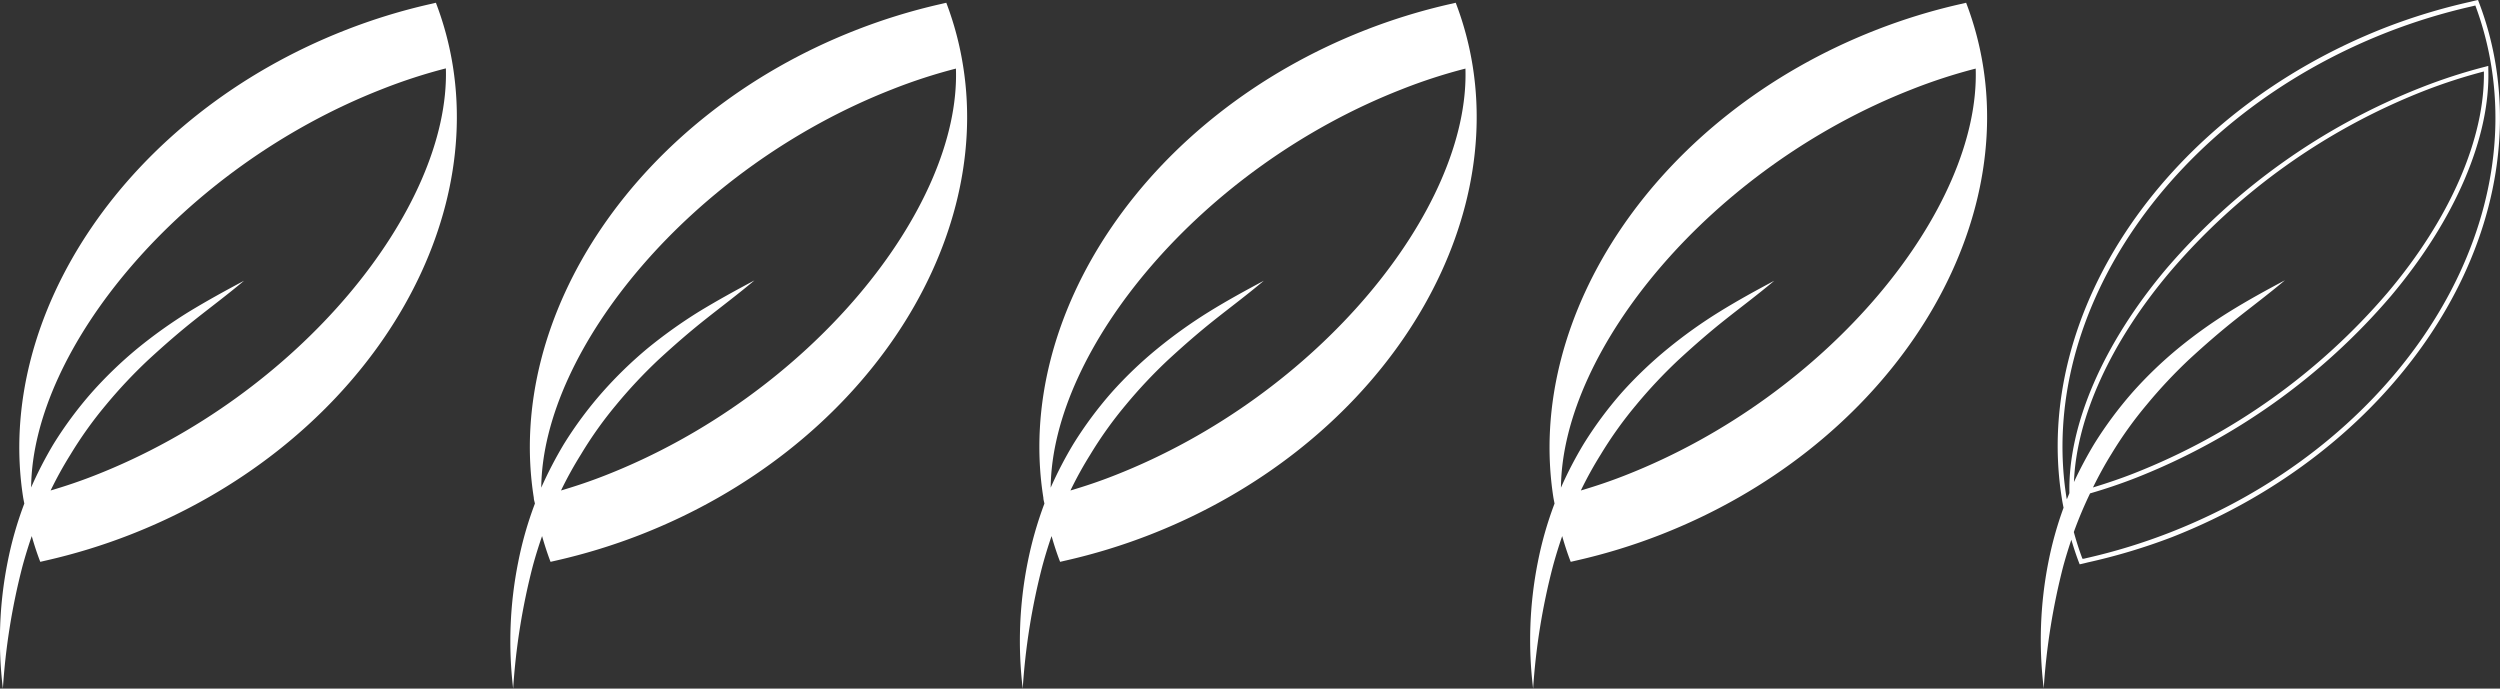
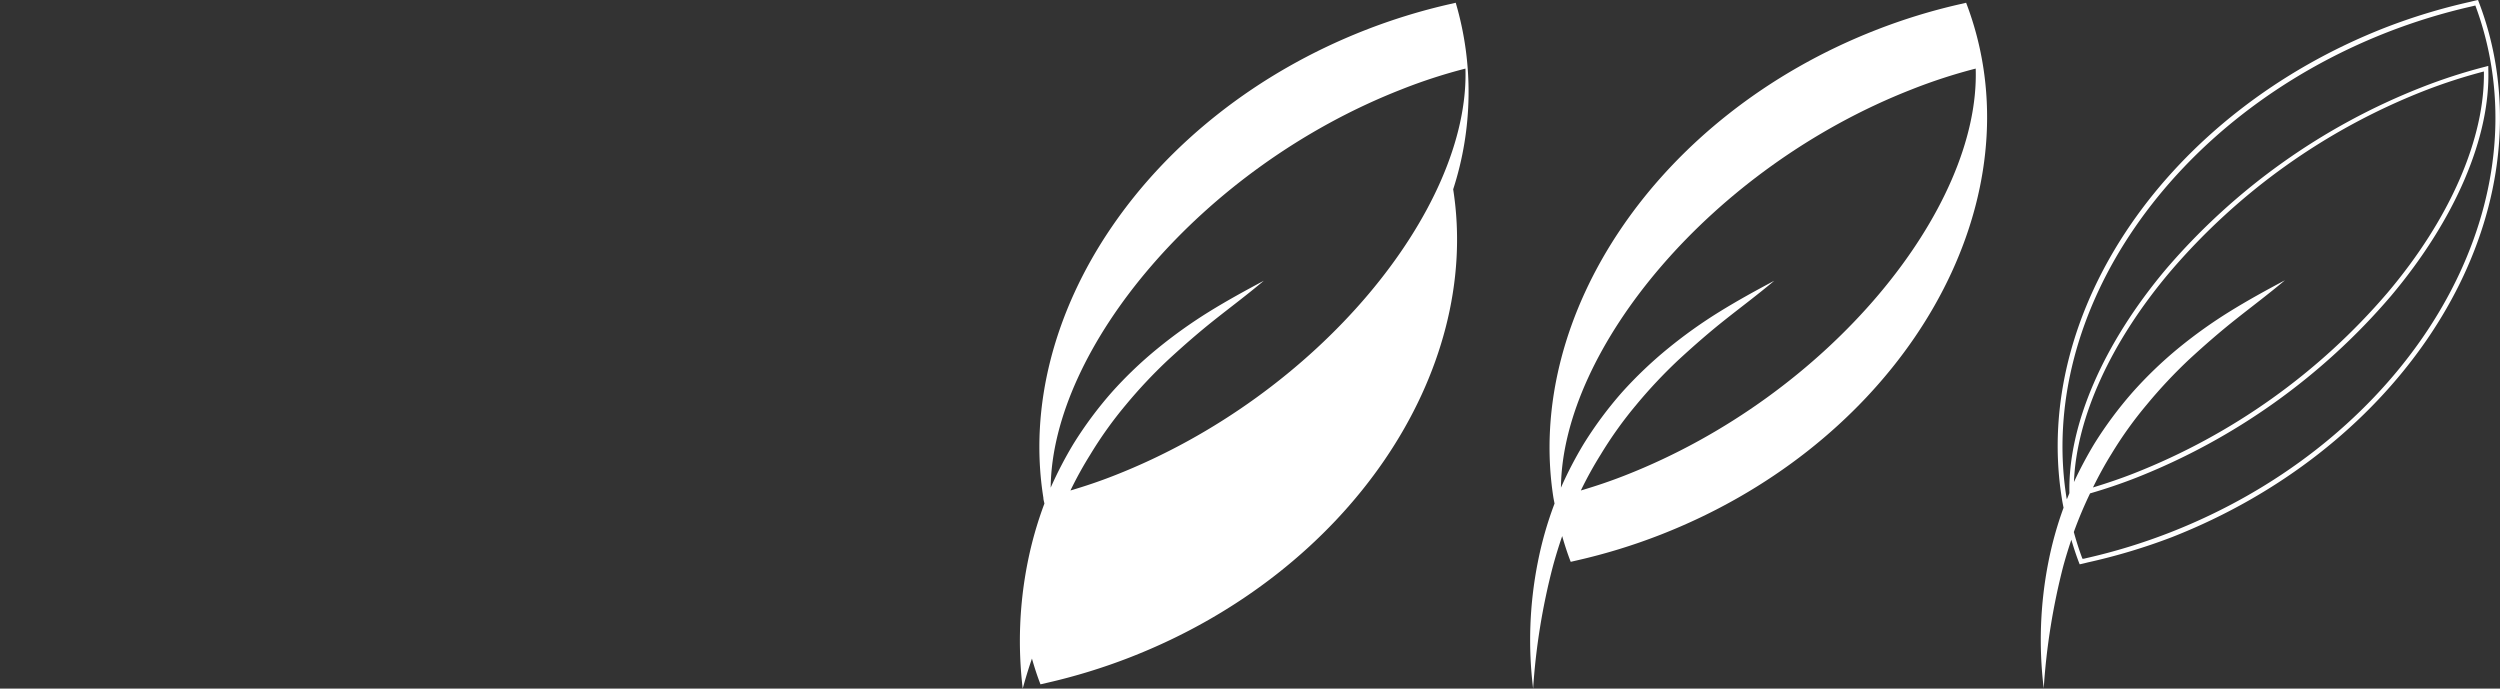
<svg xmlns="http://www.w3.org/2000/svg" id="Calque_1" data-name="Calque 1" viewBox="0 0 363.05 100">
  <rect x="0" y="0" width="363.05" height="100" fill="#333333" stroke="none" />
  <defs>
    <style>.cls-1{fill:#fff;}</style>
  </defs>
-   <path class="cls-1" d="M66.78,1.4l-.86.2A85.54,85.54,0,0,0,53.68,5.36C21.91,17.78,2.67,46.73,6.85,73.29c.05.28.11.56.16.84A52.59,52.59,0,0,0,4.57,82.7,58,58,0,0,0,3.9,101,94.58,94.58,0,0,1,6.75,83.21c.4-1.47.85-2.92,1.34-4.36.36,1.26.76,2.51,1.24,3.74l.86-.2a85.94,85.94,0,0,0,12.24-3.76c31.77-12.42,51-41.38,46.83-67.93A45.83,45.83,0,0,0,66.78,1.4ZM17.19,70.06c-2.11.83-4.23,1.54-6.36,2.17A55.07,55.07,0,0,1,13.72,67a57.85,57.85,0,0,1,5.15-7.2,72,72,0,0,1,6.1-6.5c2.17-2,4.45-4,6.81-5.87s4.8-3.69,7.14-5.66c-2.69,1.43-5.35,2.89-8,4.5a69.79,69.79,0,0,0-7.49,5.34A60.31,60.31,0,0,0,16.8,58a56.19,56.19,0,0,0-5.54,7.47A57,57,0,0,0,8,71.79c.2-20.16,21.8-46.46,51-57.86a77.92,77.92,0,0,1,9.23-3C68.84,31.27,46.94,58.43,17.19,70.06Z" transform="translate(-3.48 -1)" />
-   <path class="cls-1" d="M140.9,1.4l-.86.2A85.94,85.94,0,0,0,127.8,5.36C96,17.78,76.79,46.73,81,73.29c0,.28.11.56.16.84a52.59,52.59,0,0,0-2.44,8.57A58.33,58.33,0,0,0,78,101a95.39,95.39,0,0,1,2.85-17.79c.4-1.47.85-2.92,1.35-4.36.36,1.26.76,2.51,1.23,3.74l.87-.2a86.33,86.33,0,0,0,12.24-3.76c31.76-12.42,51-41.38,46.82-67.93A45.83,45.83,0,0,0,140.9,1.4ZM91.31,70.06c-2.11.83-4.23,1.54-6.36,2.17A55.07,55.07,0,0,1,87.84,67,56.91,56.91,0,0,1,93,59.75a71.85,71.85,0,0,1,6.09-6.5c2.17-2,4.46-4,6.82-5.87s4.79-3.69,7.13-5.66c-2.69,1.43-5.35,2.89-8,4.5a70.81,70.81,0,0,0-7.49,5.34A60.31,60.31,0,0,0,90.92,58a56.19,56.19,0,0,0-5.54,7.47,58.79,58.79,0,0,0-3.3,6.35c.21-20.16,21.81-46.46,51-57.86a77.77,77.77,0,0,1,9.22-3C143,31.27,121.06,58.43,91.31,70.06Z" transform="translate(-3.48 -1)" />
-   <path class="cls-1" d="M214.88,1.4l-.87.2a86.33,86.33,0,0,0-12.24,3.76C170,17.78,150.76,46.73,155,73.29c0,.28.1.56.15.84a54.67,54.67,0,0,0-2.44,8.57A58.32,58.32,0,0,0,152,101a94.58,94.58,0,0,1,2.85-17.79c.4-1.47.84-2.92,1.34-4.36.36,1.26.76,2.51,1.24,3.74l.86-.2a85.94,85.94,0,0,0,12.24-3.76c31.77-12.42,51-41.38,46.83-67.93A45.83,45.83,0,0,0,214.88,1.4Zm-49.6,68.66c-2.1.83-4.22,1.54-6.35,2.17A55.07,55.07,0,0,1,161.82,67a57.85,57.85,0,0,1,5.15-7.2,72,72,0,0,1,6.1-6.5c2.17-2,4.45-4,6.81-5.87s4.8-3.69,7.13-5.66c-2.68,1.43-5.35,2.89-7.95,4.5a70.69,70.69,0,0,0-7.48,5.34A58.61,58.61,0,0,0,164.9,58a56.19,56.19,0,0,0-5.54,7.47,57,57,0,0,0-3.3,6.35c.2-20.16,21.8-46.46,51-57.86a77.33,77.33,0,0,1,9.23-3C216.94,31.27,195,58.43,165.28,70.06Z" transform="translate(-3.48 -1)" />
+   <path class="cls-1" d="M214.88,1.4l-.87.2a86.33,86.33,0,0,0-12.24,3.76C170,17.78,150.76,46.73,155,73.29c0,.28.1.56.15.84a54.67,54.67,0,0,0-2.44,8.57A58.32,58.32,0,0,0,152,101c.4-1.47.84-2.92,1.34-4.36.36,1.26.76,2.51,1.24,3.74l.86-.2a85.94,85.94,0,0,0,12.24-3.76c31.77-12.42,51-41.38,46.83-67.93A45.83,45.83,0,0,0,214.88,1.4Zm-49.6,68.66c-2.1.83-4.22,1.54-6.35,2.17A55.07,55.07,0,0,1,161.82,67a57.85,57.85,0,0,1,5.15-7.2,72,72,0,0,1,6.1-6.5c2.17-2,4.45-4,6.81-5.87s4.8-3.69,7.13-5.66c-2.68,1.43-5.35,2.89-7.95,4.5a70.69,70.69,0,0,0-7.48,5.34A58.61,58.61,0,0,0,164.9,58a56.19,56.19,0,0,0-5.54,7.47,57,57,0,0,0-3.3,6.35c.2-20.16,21.8-46.46,51-57.86a77.33,77.33,0,0,1,9.23-3C216.94,31.27,195,58.43,165.28,70.06Z" transform="translate(-3.48 -1)" />
  <path class="cls-1" d="M291.48,10.7A45.83,45.83,0,0,0,289,1.4l-.86.2A85.54,85.54,0,0,0,275.9,5.36c-31.77,12.42-51,41.37-46.83,67.93.05.28.11.56.16.84a52.59,52.59,0,0,0-2.44,8.57,58,58,0,0,0-.67,18.3A94.58,94.58,0,0,1,229,83.21c.4-1.47.85-2.92,1.34-4.36.36,1.26.76,2.51,1.24,3.74l.86-.2a85.54,85.54,0,0,0,12.24-3.76C276.42,66.21,295.66,37.25,291.48,10.7ZM239.41,70.06c-2.11.83-4.23,1.54-6.36,2.17A55.07,55.07,0,0,1,235.94,67a57.85,57.85,0,0,1,5.15-7.2,72,72,0,0,1,6.1-6.5c2.17-2,4.45-4,6.81-5.87s4.8-3.69,7.14-5.66c-2.69,1.43-5.35,2.89-7.95,4.5a69.79,69.79,0,0,0-7.49,5.34A60.31,60.31,0,0,0,239,58a56.19,56.19,0,0,0-5.54,7.47,57,57,0,0,0-3.3,6.35c.2-20.16,21.8-46.46,51-57.86a77.92,77.92,0,0,1,9.23-3C291.06,31.27,269.16,58.43,239.41,70.06Z" transform="translate(-3.48 -1)" />
  <path class="cls-1" d="M365.94,10.64a46,46,0,0,0-2.5-9.37l-.1-.27-.29.06-.51.12-.36.09A86.15,86.15,0,0,0,349.89,5c-31.55,12.33-51.33,41.06-47,68.3.07.48.17,1,.26,1.43a52.44,52.44,0,0,0-2.21,7.93,58.33,58.33,0,0,0-.67,18.3,95.39,95.39,0,0,1,2.85-17.79c.35-1.27.74-2.54,1.16-3.79.33,1.12.69,2.22,1.1,3.29l.11.28.28-.06.51-.12.36-.09A87,87,0,0,0,318.9,79C350.45,66.61,370.24,37.89,365.94,10.64ZM318.65,78.31a85.64,85.64,0,0,1-12.19,3.74l-.37.09-.2,0c-.48-1.27-.89-2.56-1.25-3.88A59.45,59.45,0,0,1,307,72.65c2.28-.66,4.52-1.42,6.69-2.27a94.08,94.08,0,0,0,37-26.39C360,32.94,365.17,20.9,364.83,11v-.43l-.41.11a78.91,78.91,0,0,0-9.27,3A94.15,94.15,0,0,0,318.1,40C308.91,50.89,303.78,62.74,304,72.61l-.37.9-.06-.27c-4.24-26.93,15.36-55.34,46.61-67.56a86.44,86.44,0,0,1,12.19-3.74l.37-.09.21-.05a46,46,0,0,1,2.35,9C369.51,37.68,349.9,66.09,318.65,78.31Zm8.66-32.09a69.67,69.67,0,0,0-7.48,5.34A59.54,59.54,0,0,0,313.14,58a57.08,57.08,0,0,0-5.54,7.47A59.36,59.36,0,0,0,304.66,71c.36-9.38,5.37-20.39,14-30.58a93.37,93.37,0,0,1,36.76-26.19,78.81,78.81,0,0,1,8.77-2.85c.17,9.7-4.91,21.39-14,32.14a93.42,93.42,0,0,1-36.77,26.2c-1.95.77-4,1.46-6,2.07.82-1.66,1.7-3.29,2.68-4.86a56.91,56.91,0,0,1,5.16-7.2,71.85,71.85,0,0,1,6.09-6.5c2.17-2,4.46-4,6.82-5.87s4.79-3.69,7.13-5.66C332.57,43.15,329.91,44.61,327.31,46.22Z" transform="translate(-3.48 -1)" />
</svg>